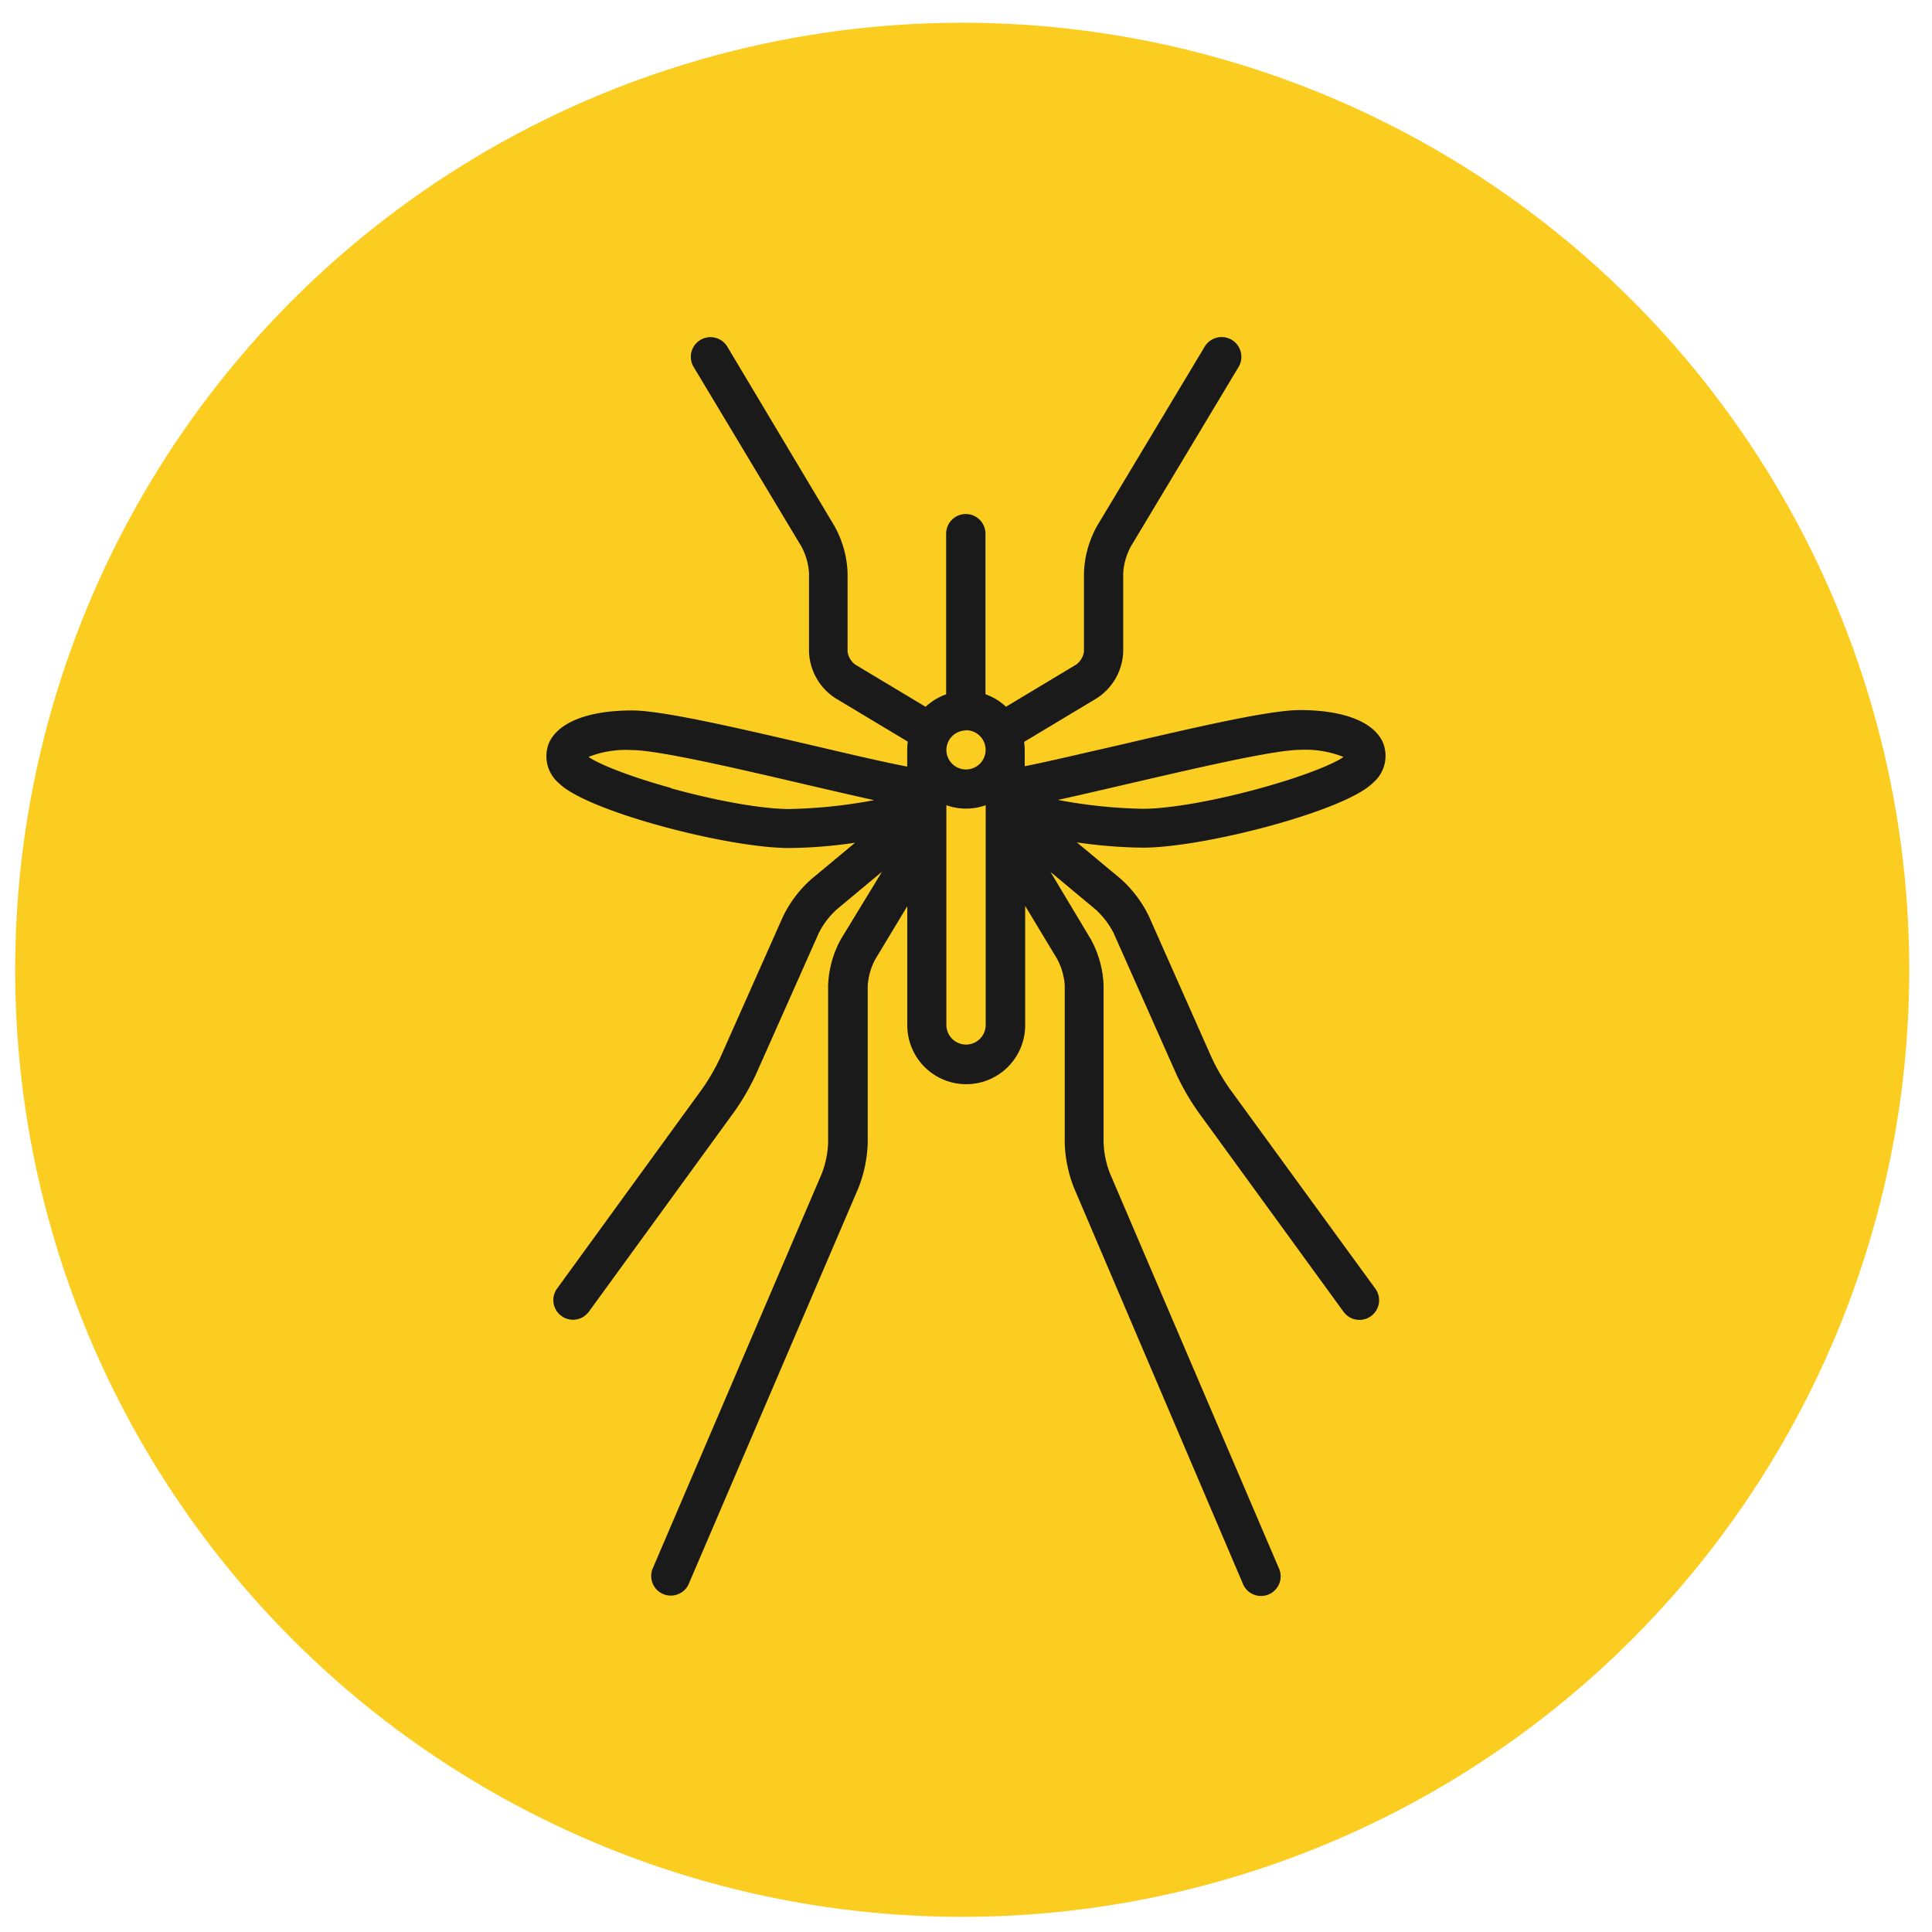
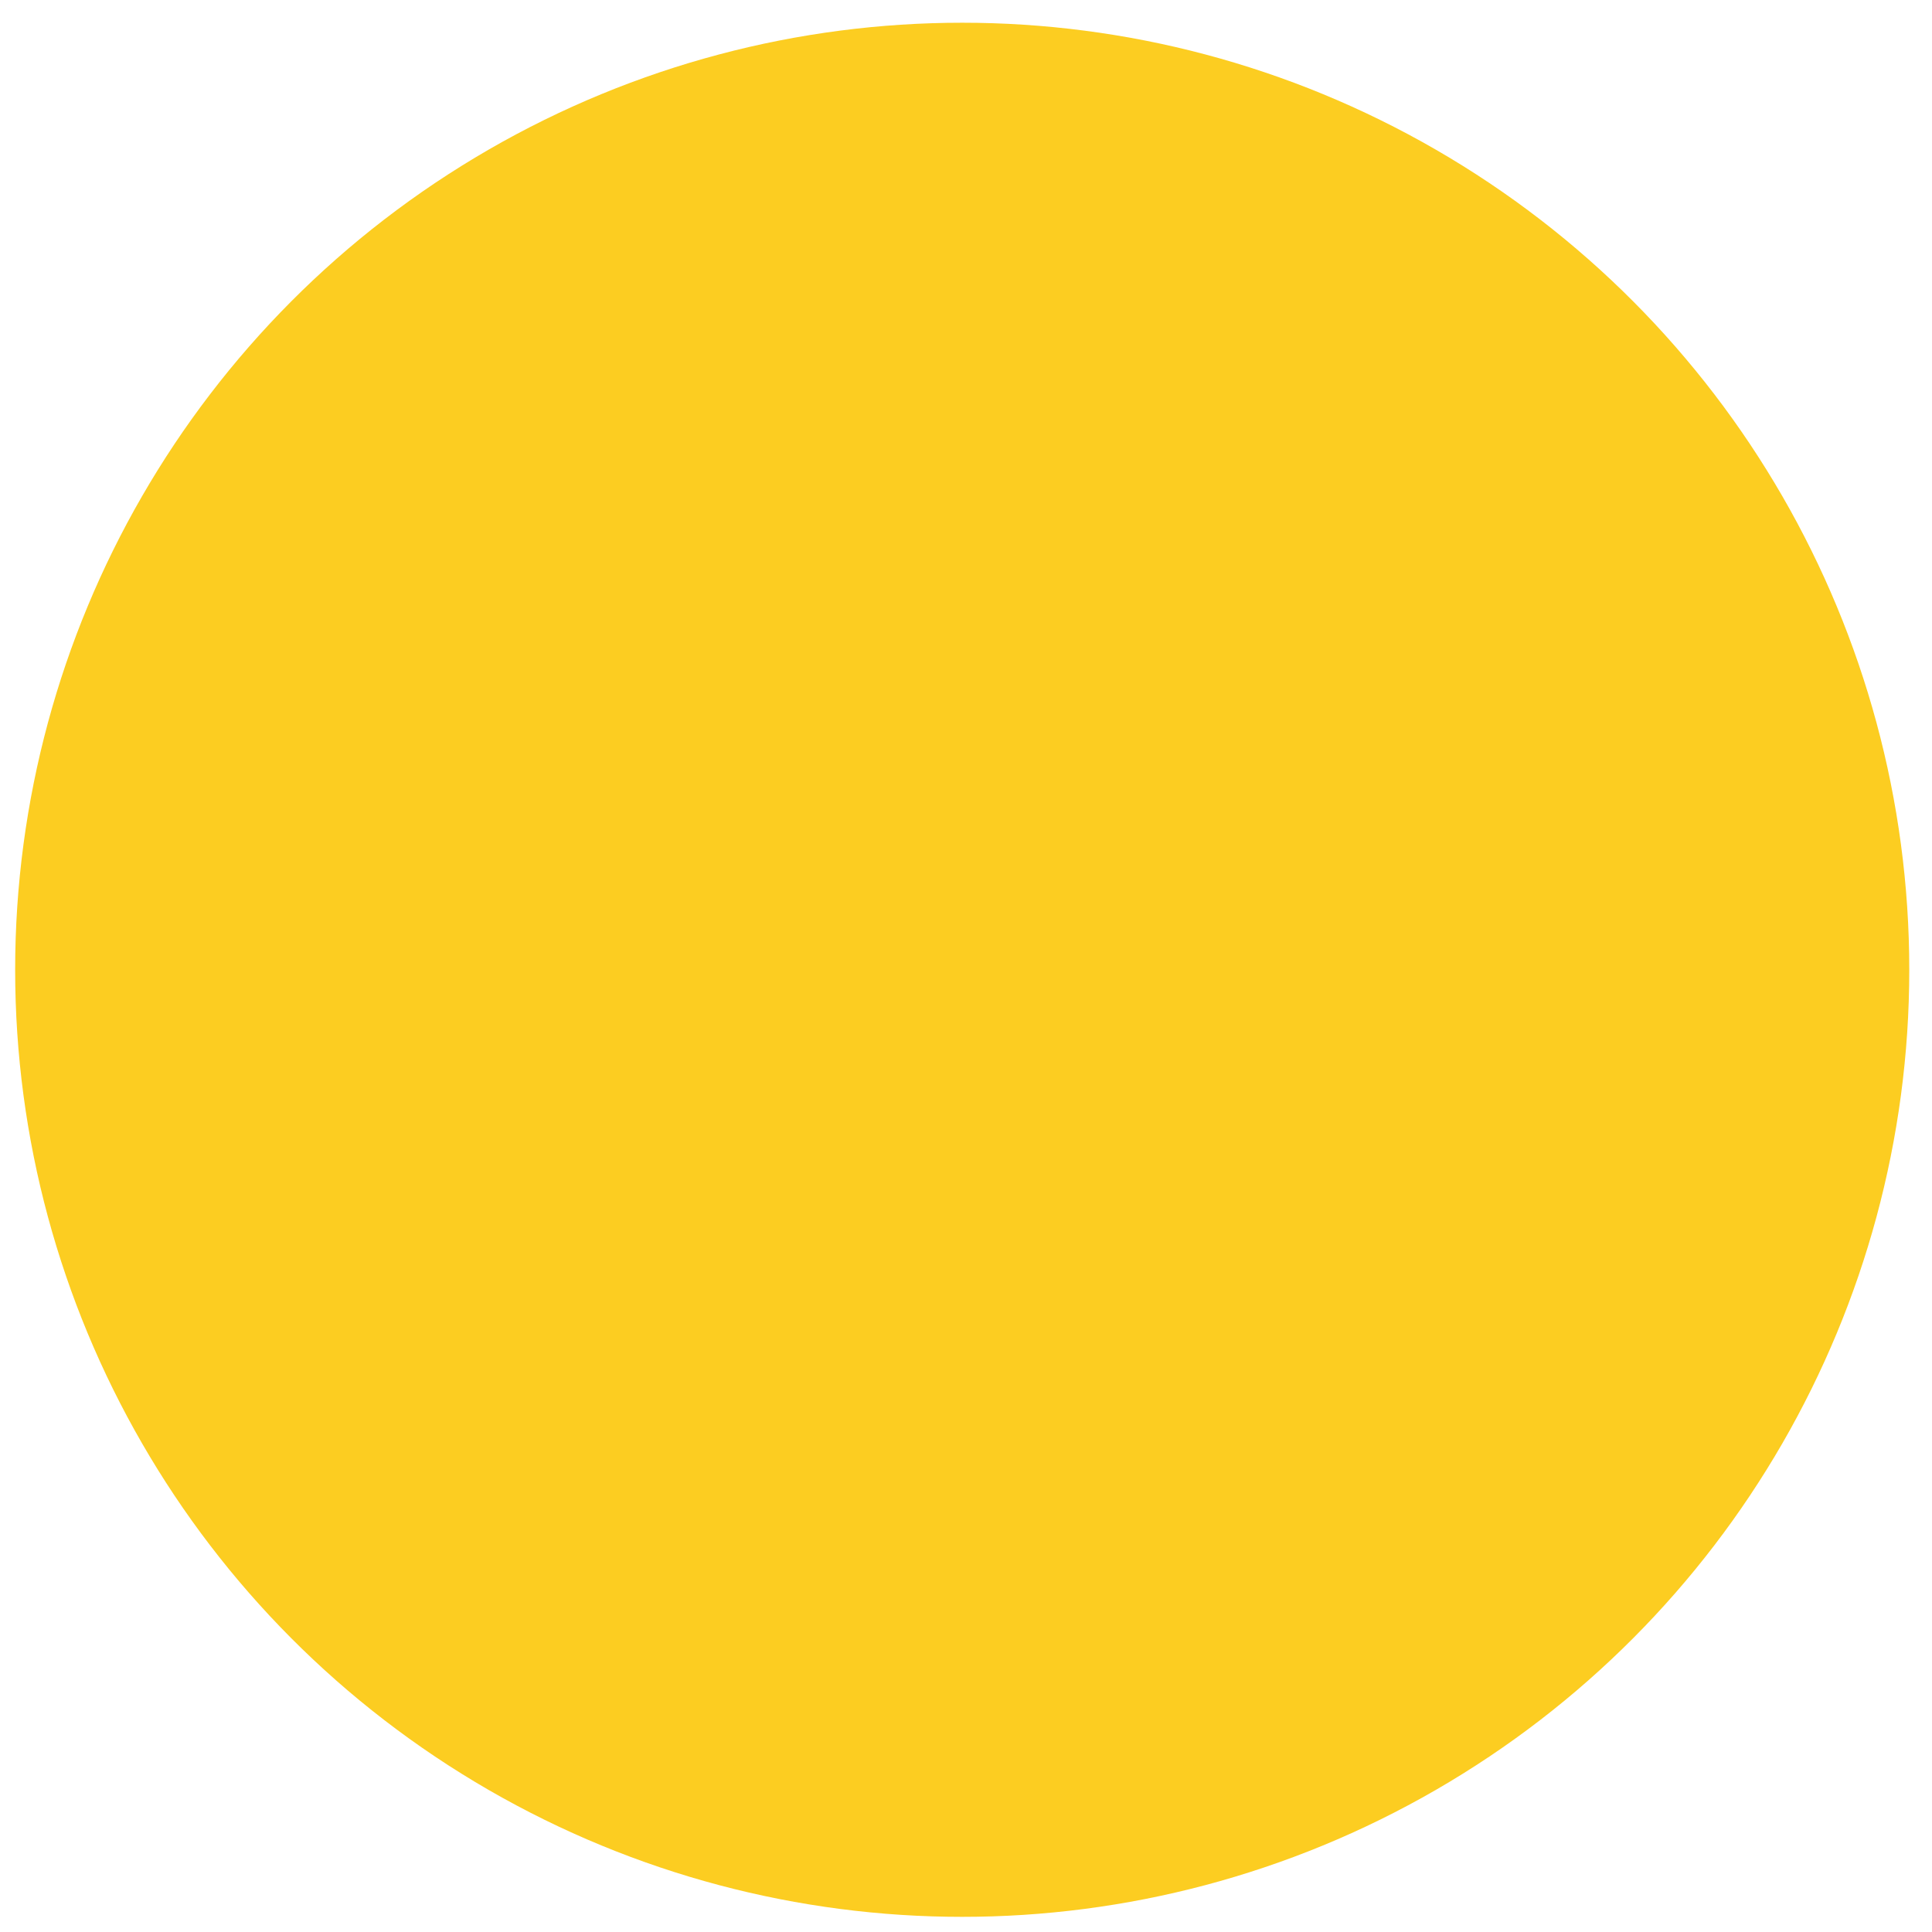
<svg xmlns="http://www.w3.org/2000/svg" viewBox="0 0 255 255">
  <defs>
    <style>.a{fill:#fccd21;}.b{fill:#1a1a1a;}</style>
  </defs>
  <title>Yellow Fever</title>
  <circle class="a" cx="127" cy="128" r="125" />
-   <path class="b" d="M162.25,143.63a27.37,27.37,0,0,1-2.31-4L151.67,121a15.79,15.79,0,0,0-3.75-5l-5.79-4.82a63.21,63.21,0,0,0,8.71.7c8.1,0,26.68-4.85,30.36-8.54a4.66,4.66,0,0,0,1.36-5.26c-1.15-2.77-5.15-4.36-11-4.36-4.06,0-14.22,2.37-24.05,4.67-4.43,1-9.27,2.16-12.26,2.74V99a7.85,7.85,0,0,0-.08-1.08l9.56-5.74A7.62,7.62,0,0,0,148.25,86V75.62a8.56,8.56,0,0,1,1-3.48l14.23-23.71A2.59,2.59,0,1,0,159,45.76L144.77,69.47a13.68,13.68,0,0,0-1.7,6.15V86a2.61,2.61,0,0,1-1,1.7l-9.29,5.58a7.79,7.79,0,0,0-2.71-1.65V70.44a2.59,2.59,0,1,0-5.19,0v21.2a7.78,7.78,0,0,0-2.71,1.65l-9.3-5.58a2.61,2.61,0,0,1-1-1.7V75.62a13.66,13.66,0,0,0-1.71-6.15L96,45.76a2.59,2.59,0,0,0-4.45,2.67l14.23,23.71a8.57,8.57,0,0,1,1,3.48V86a7.62,7.62,0,0,0,3.48,6.15l9.56,5.74a7.85,7.85,0,0,0-.08,1.08v2.21c-3-.57-7.83-1.7-12.26-2.74-9.83-2.29-20-4.67-24.05-4.67-5.83,0-9.83,1.59-11,4.36a4.66,4.66,0,0,0,1.36,5.26c3.69,3.69,22.27,8.54,30.36,8.54a63.21,63.21,0,0,0,8.71-.7l-5.79,4.82a15.75,15.75,0,0,0-3.76,5l-8.27,18.6a27.37,27.37,0,0,1-2.31,4L73.53,170.07a2.59,2.59,0,1,0,4.2,3.05l19.22-26.43a32.1,32.1,0,0,0,2.85-4.94l8.27-18.6a10.81,10.81,0,0,1,2.34-3.09l6-5L111,123.94a13.66,13.66,0,0,0-1.7,6.15v20.75a12.62,12.62,0,0,1-.81,4L86.21,206.88a2.59,2.59,0,1,0,4.77,2l22.32-52.08a17.57,17.57,0,0,0,1.23-6V130.09a8.55,8.55,0,0,1,1-3.48l4.22-7v15.71a7.78,7.78,0,1,0,15.56,0V119.57l4.22,7a8.57,8.57,0,0,1,1,3.48v20.75a17.61,17.61,0,0,0,1.23,6L164,208.93a2.59,2.59,0,1,0,4.77-2L146.47,154.8a12.6,12.6,0,0,1-.81-4V130.09a13.67,13.67,0,0,0-1.7-6.15l-5.31-8.86,6,5a10.89,10.89,0,0,1,2.34,3.09l8.27,18.6a32.23,32.23,0,0,0,2.85,4.94l19.22,26.43a2.59,2.59,0,0,0,4.2-3.05ZM148.72,103.5c8.65-2,19.41-4.53,22.87-4.53a13.55,13.55,0,0,1,5.73.94c-1,.75-4.58,2.35-10.88,4.1-6.11,1.69-12.09,2.74-15.6,2.74a66.63,66.63,0,0,1-11.21-1.17c2.43-.53,5.44-1.23,9.09-2.08ZM127.5,96.38A2.59,2.59,0,1,1,124.91,99a2.6,2.6,0,0,1,2.59-2.59ZM88.56,104c-6.3-1.75-9.84-3.35-10.88-4.1A13.54,13.54,0,0,1,83.41,99c3.46,0,14.22,2.51,22.87,4.53,3.65.85,6.67,1.55,9.09,2.08a66.74,66.74,0,0,1-11.22,1.17c-3.51,0-9.49-1.05-15.6-2.74Zm38.94,33.87a2.6,2.6,0,0,1-2.59-2.59v-29a7.75,7.75,0,0,0,5.19,0v29a2.6,2.6,0,0,1-2.59,2.59Zm0,0" />
</svg>